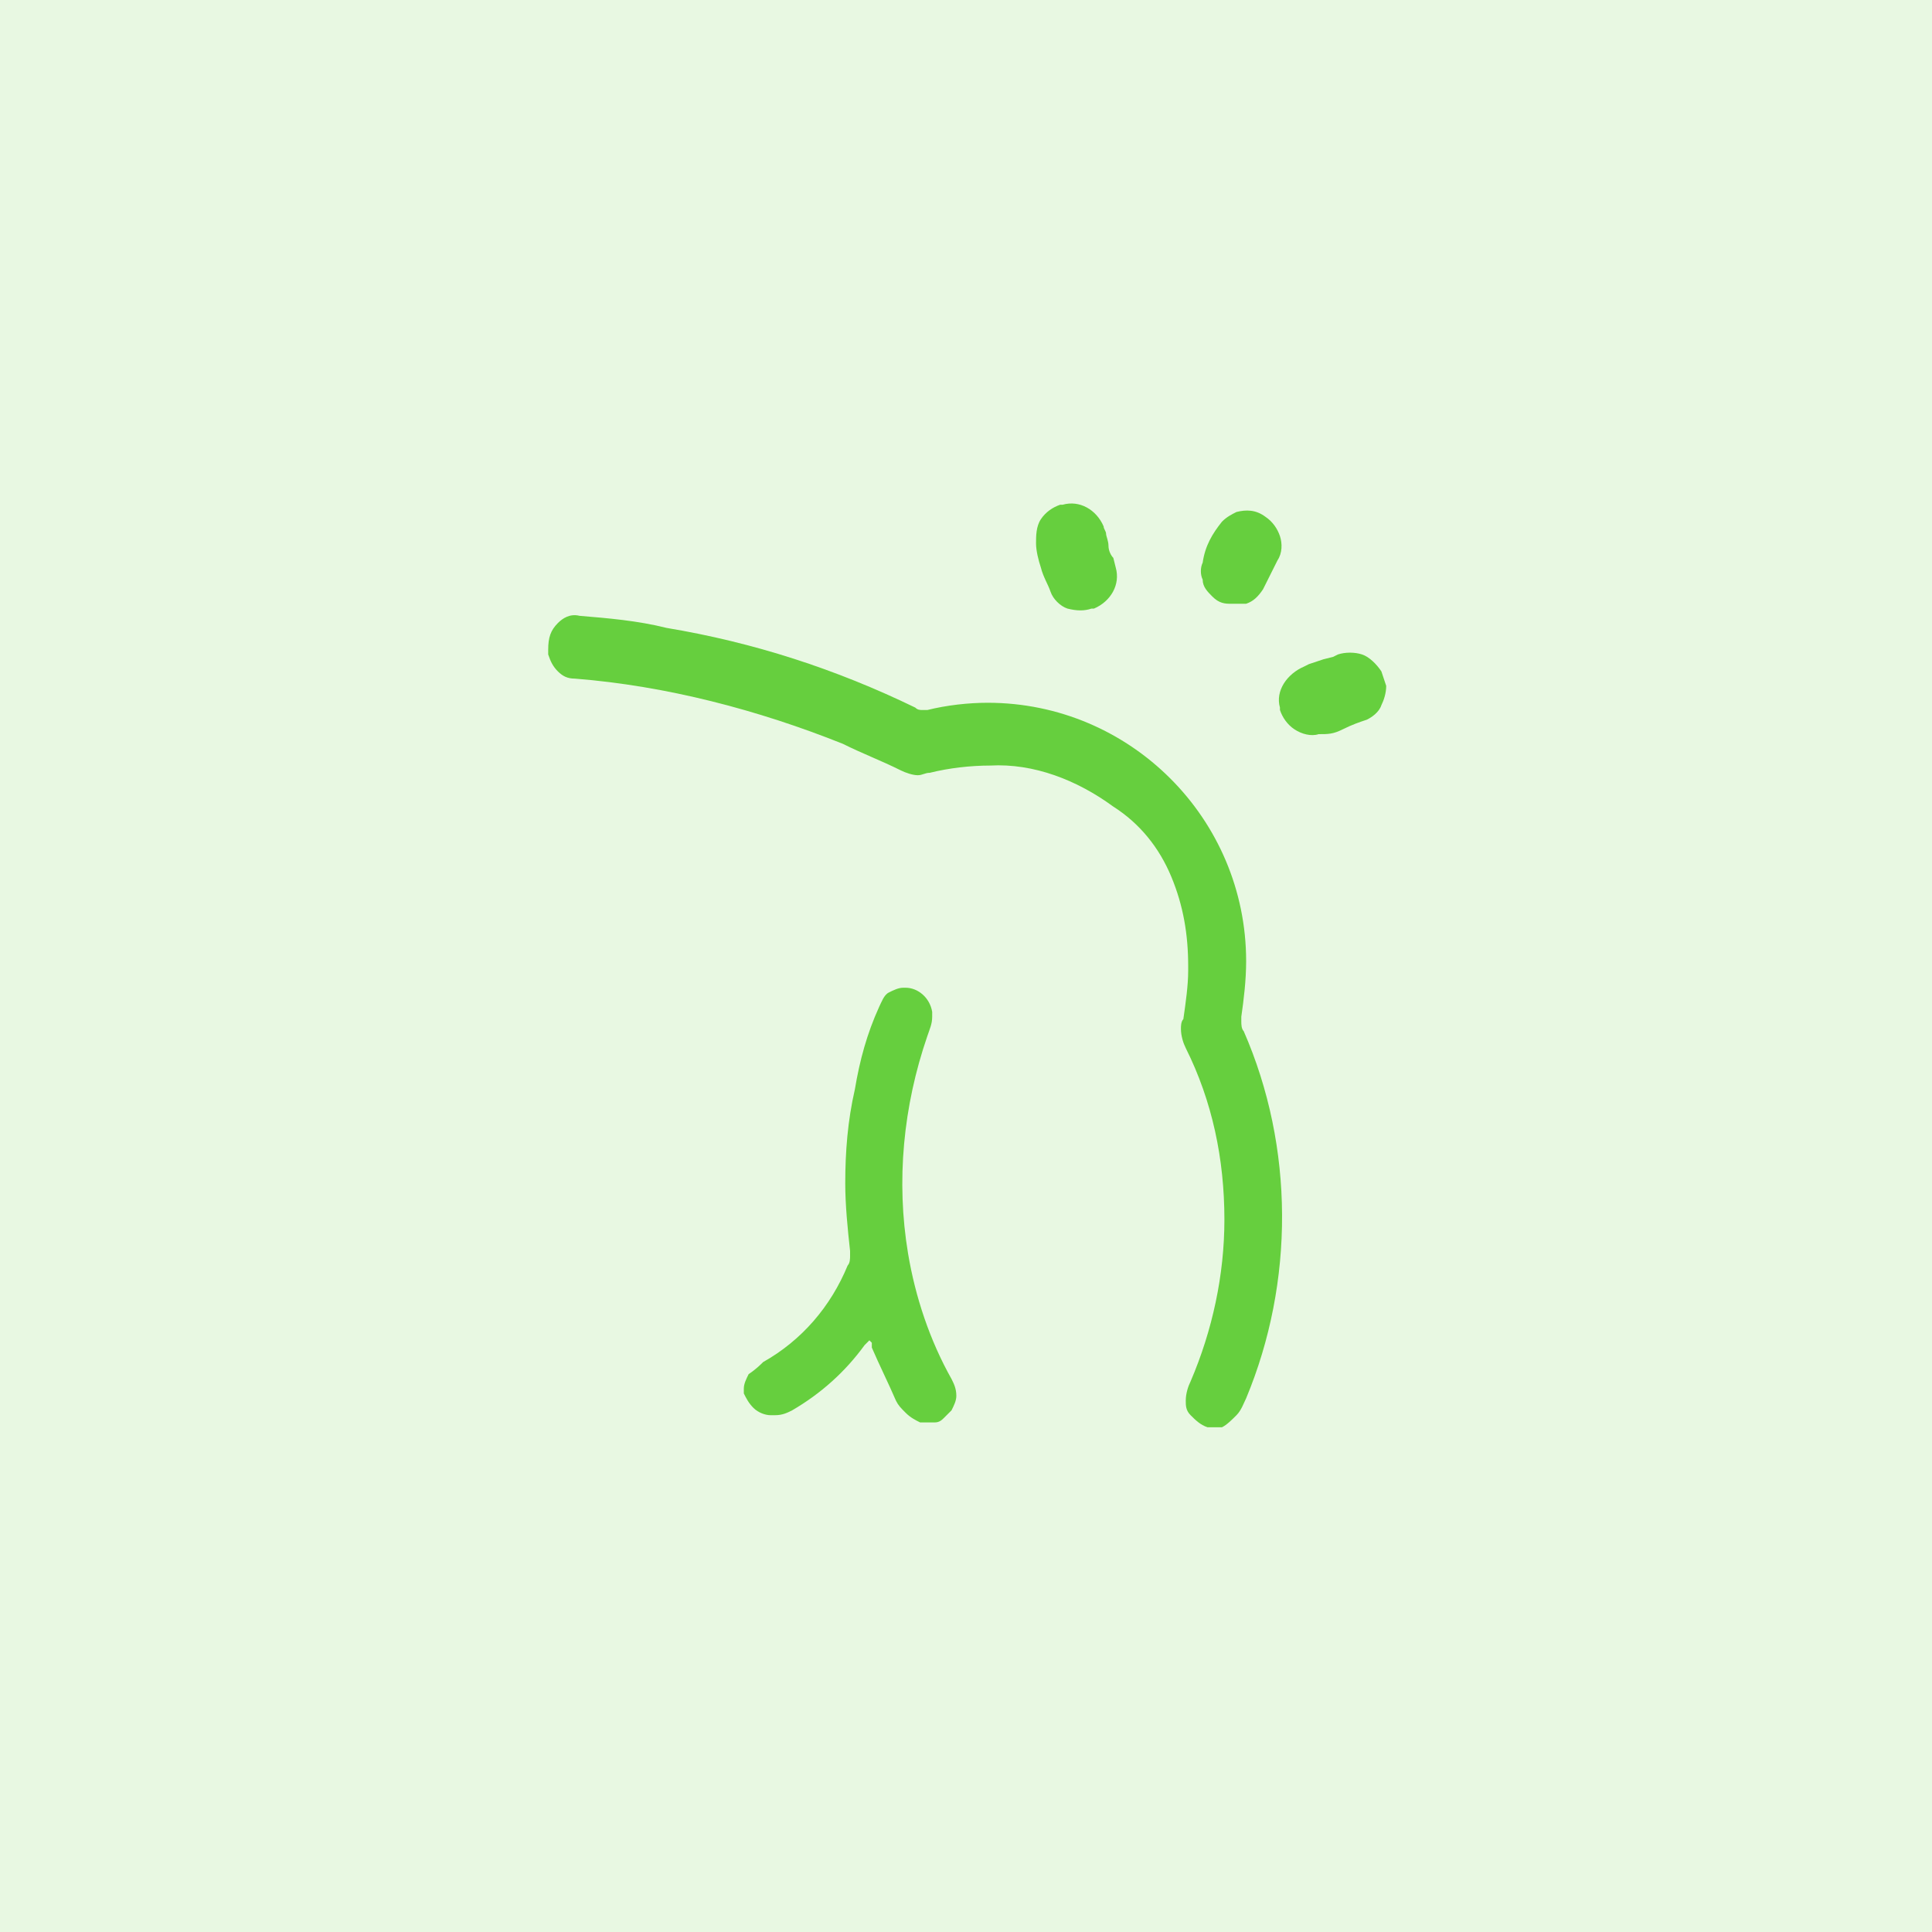
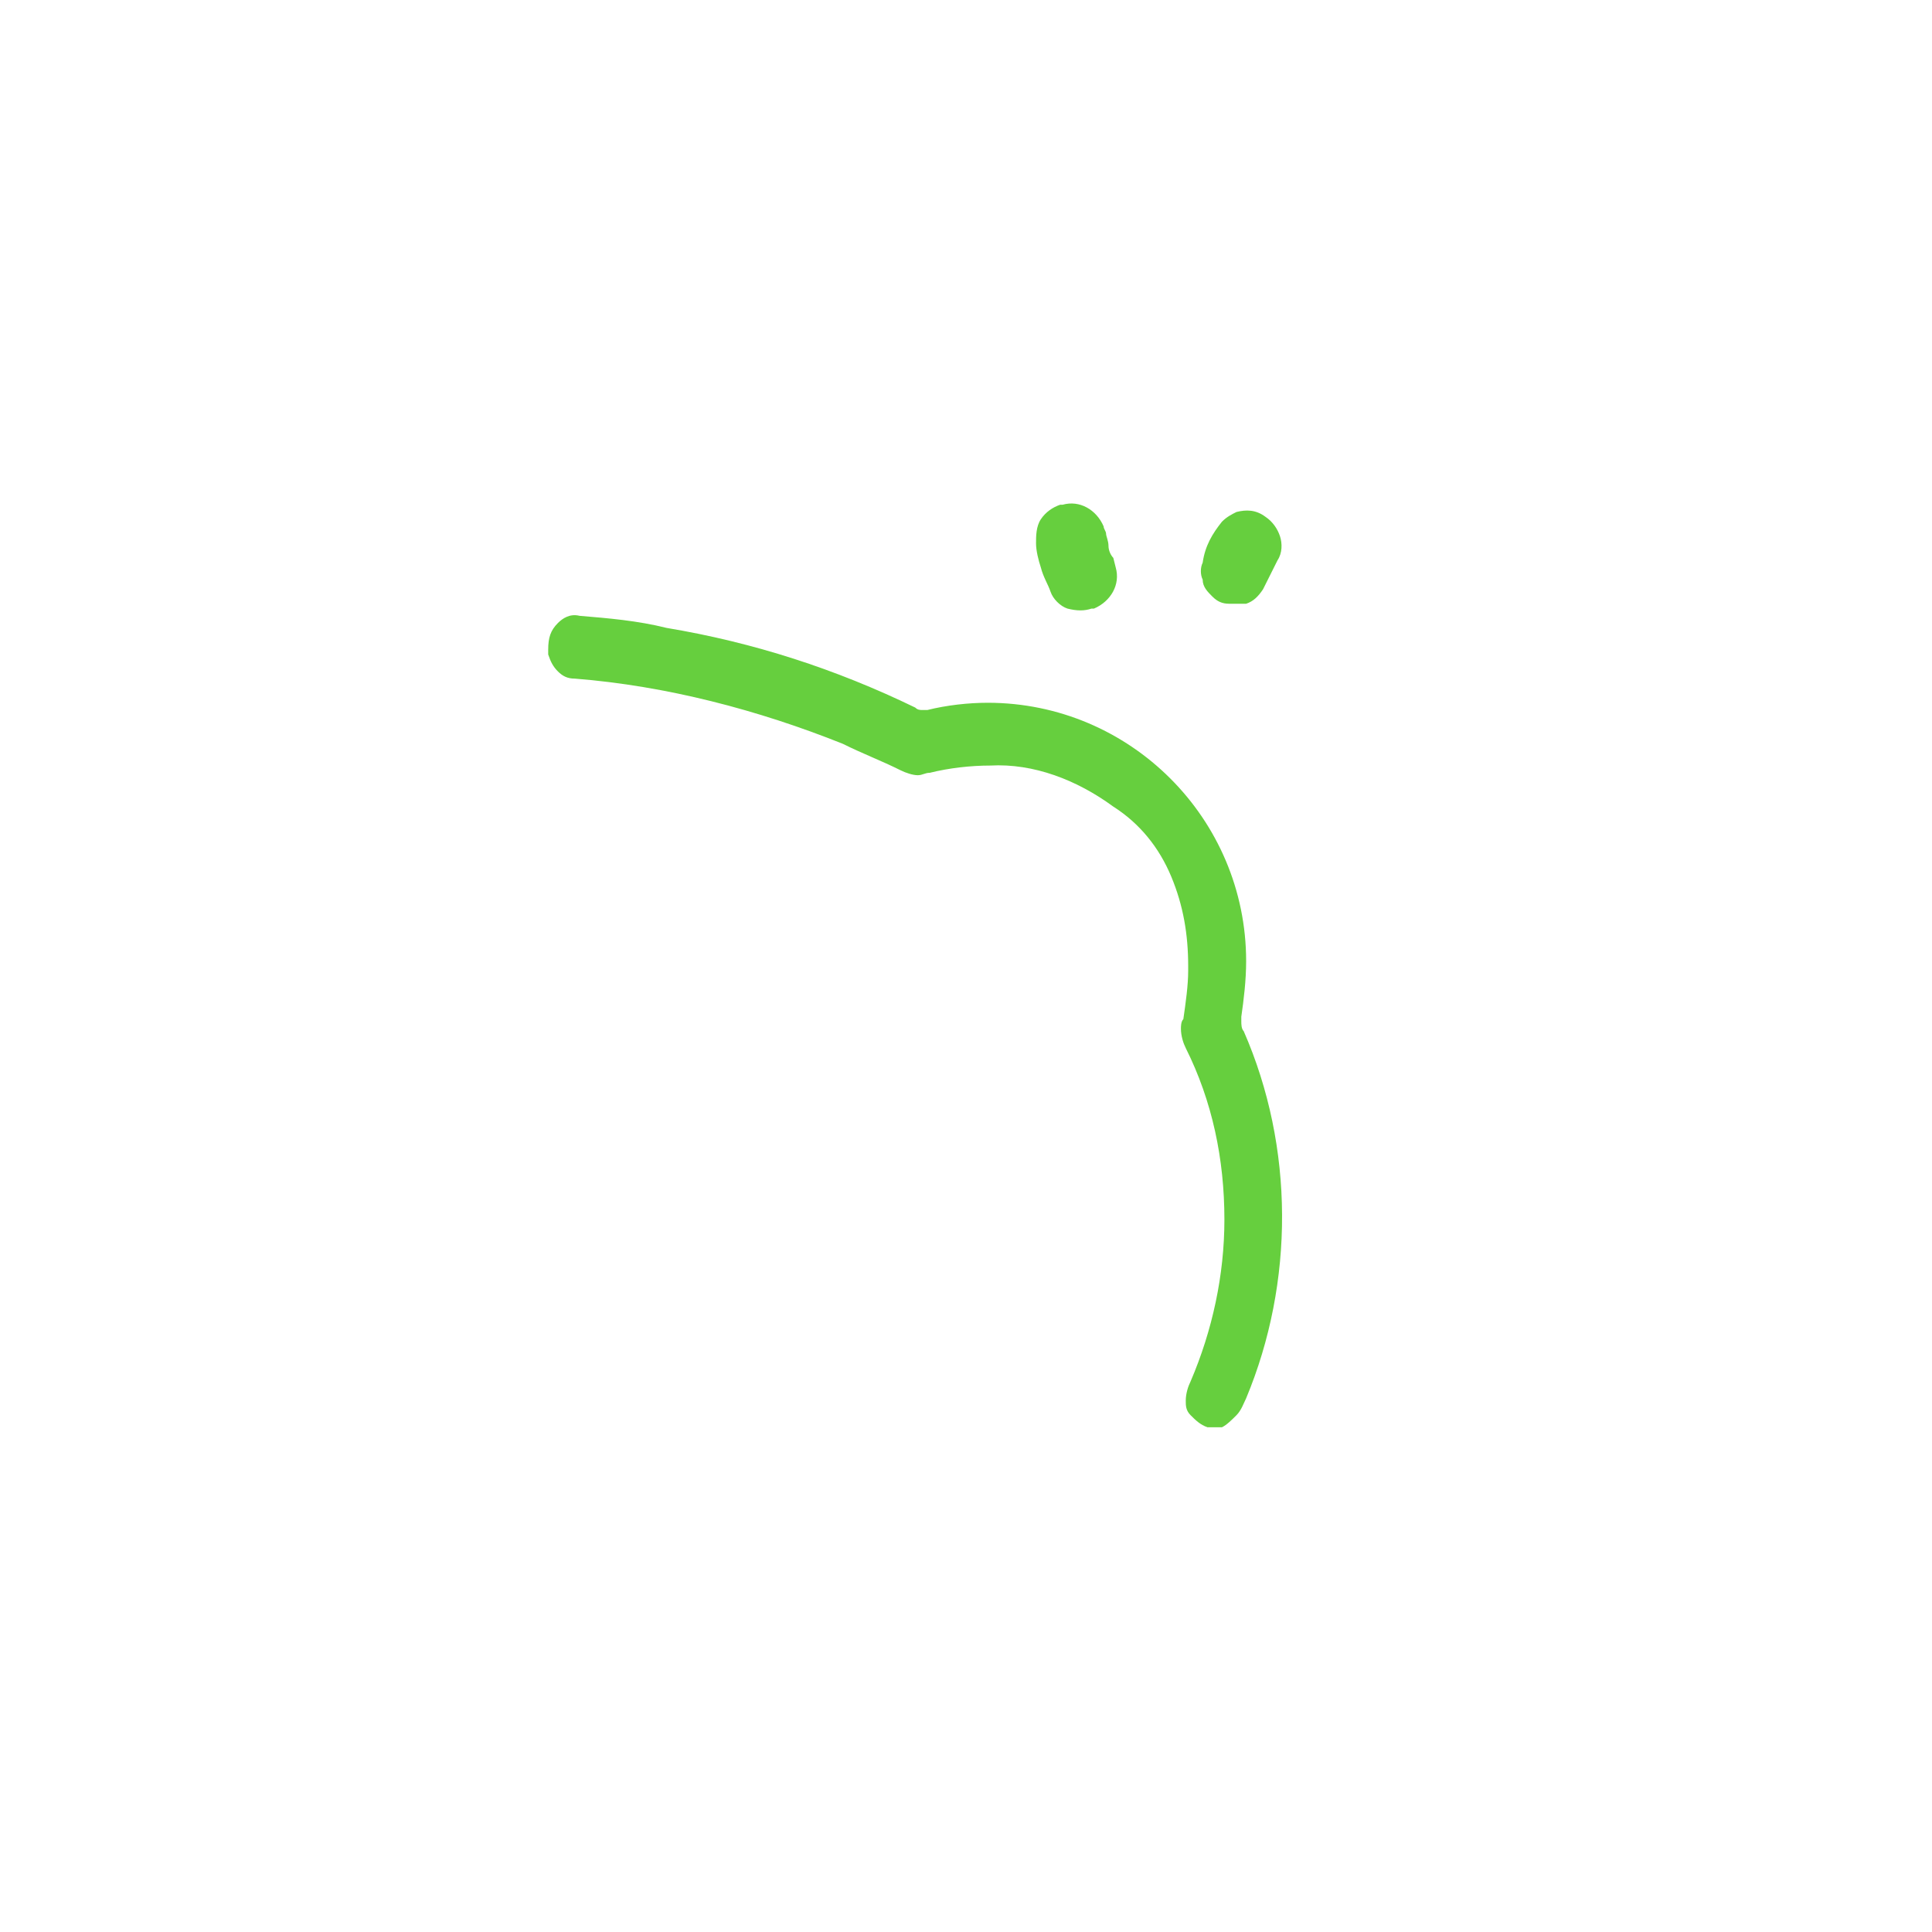
<svg xmlns="http://www.w3.org/2000/svg" version="1.1" id="Warstwa_1" x="0px" y="0px" viewBox="0 0 80 80" style="enable-background:new 0 0 80 80;" xml:space="preserve">
  <style type="text/css">
	.st0{fill:#E8F8E2;}
	.st1{fill:#66CF3E;}
</style>
-   <rect x="0" class="st0" width="80" height="80" />
  <g>
    <path class="st1" d="M23.1,25.8c0.2-0.2,0.5-0.4,0.9-0.3H24l0,0l0,0l0,0c1.2,0.1,2.4,0.2,3.6,0.5c3.6,0.6,7,1.7,10.3,3.3   c0.1,0.1,0.2,0.1,0.3,0.1l0,0h0.2c0.8-0.2,1.7-0.3,2.5-0.3c5.9,0,10.7,4.8,10.7,10.7c0,0.8-0.1,1.6-0.2,2.3l0,0v0.2   c0,0.1,0,0.3,0.1,0.4c2.1,4.8,2.1,10.4,0.1,15.2c-0.1,0.2-0.2,0.5-0.4,0.7c-0.2,0.2-0.4,0.4-0.6,0.5H50c-0.3-0.1-0.5-0.3-0.7-0.5   c-0.2-0.2-0.2-0.4-0.2-0.6c0-0.3,0.1-0.6,0.2-0.8c0.9-2.1,1.4-4.4,1.4-6.7v0l0,0c0-2.5-0.5-4.9-1.6-7.1c-0.1-0.2-0.2-0.5-0.2-0.8   c0-0.1,0-0.3,0.1-0.4c0.1-0.7,0.2-1.4,0.2-2v-0.2c0-1.3-0.2-2.5-0.7-3.7c-0.5-1.2-1.3-2.2-2.4-2.9c-1.5-1.1-3.3-1.8-5.1-1.7   c-0.8,0-1.7,0.1-2.5,0.3c-0.2,0-0.3,0.1-0.5,0.1c-0.2,0-0.5-0.1-0.7-0.2c-0.8-0.4-1.6-0.7-2.4-1.1c-3.5-1.4-7.3-2.4-11.1-2.7   c-0.3,0-0.5-0.1-0.7-0.3c-0.2-0.2-0.3-0.4-0.4-0.7l0,0v-0.2l0,0C22.7,26.4,22.8,26.1,23.1,25.8z" />
-     <path class="st1" d="M31.6,56.4c1.6-0.9,2.8-2.3,3.5-4c0.1-0.1,0.1-0.3,0.1-0.4v-0.2C35.1,50.9,35,49.9,35,49   c0-1.3,0.1-2.6,0.4-3.9c0.2-1.2,0.5-2.3,1-3.4c0.1-0.2,0.2-0.5,0.4-0.6c0.2-0.1,0.4-0.2,0.6-0.2h0.1c0.5,0,1,0.4,1.1,1l0,0v0.2l0,0   c0,0.3-0.1,0.5-0.2,0.8c-1,2.9-1.3,6-0.8,9c0.3,1.8,0.9,3.6,1.8,5.2c0.1,0.2,0.2,0.4,0.2,0.7c0,0.2-0.1,0.4-0.2,0.6   c-0.1,0.1-0.2,0.2-0.3,0.3c-0.1,0.1-0.2,0.2-0.4,0.2l0,0h-0.6c-0.2-0.1-0.4-0.2-0.6-0.4c-0.2-0.2-0.3-0.3-0.4-0.5   c-0.3-0.7-0.7-1.5-1-2.2l0,0v-0.1l0-0.1l-0.1-0.1l-0.2,0.2c-0.8,1.1-1.8,2-3,2.7c-0.2,0.1-0.4,0.2-0.7,0.2l0,0h-0.2l0,0   c-0.2,0-0.5-0.1-0.7-0.3c-0.2-0.2-0.3-0.4-0.4-0.6l0,0v-0.2l0,0c0-0.2,0.1-0.4,0.2-0.6C31.3,56.7,31.5,56.5,31.6,56.4z" />
-     <path class="st1" d="M53,29.3c-0.2-0.7,0.3-1.4,1-1.7l0.2-0.1l0.6-0.2l0.4-0.1l0.2-0.1c0.3-0.1,0.7-0.1,1,0   c0.3,0.1,0.6,0.4,0.8,0.7l0.2,0.6c0,0.3-0.1,0.6-0.2,0.8c-0.1,0.3-0.4,0.5-0.6,0.6c-0.3,0.1-0.6,0.2-1,0.4s-0.6,0.2-1,0.2   c-0.3,0.1-0.7,0-1-0.2c-0.3-0.2-0.5-0.5-0.6-0.8C53,29.4,53,29.3,53,29.3z" />
    <path class="st1" d="M46.2,23.5c0.2,0.7-0.2,1.4-0.9,1.7h-0.1c-0.3,0.1-0.6,0.1-1,0c-0.3-0.1-0.6-0.4-0.7-0.7   c-0.1-0.3-0.3-0.6-0.4-1c-0.1-0.3-0.2-0.7-0.2-1c0-0.3,0-0.7,0.2-1c0.2-0.3,0.5-0.5,0.8-0.6h0.1c0.7-0.2,1.4,0.2,1.7,0.9   c0,0.1,0.1,0.2,0.1,0.3c0,0.1,0.1,0.3,0.1,0.5l0,0c0,0.2,0.1,0.4,0.2,0.5L46.2,23.5L46.2,23.5L46.2,23.5z" />
-     <path class="st1" d="M50.6,21.6c0.2-0.2,0.4-0.3,0.6-0.4c0.4-0.1,0.8-0.1,1.2,0.2c0.3,0.2,0.5,0.5,0.6,0.8c0.1,0.3,0.1,0.7-0.1,1   c-0.2,0.4-0.4,0.8-0.6,1.2c-0.2,0.3-0.4,0.5-0.7,0.6c-0.2,0-0.4,0-0.7,0c-0.3,0-0.5-0.1-0.7-0.3c-0.2-0.2-0.4-0.4-0.4-0.7v0   c-0.1-0.2-0.1-0.5,0-0.7l0,0C49.9,22.6,50.2,22.1,50.6,21.6z" />
+     <path class="st1" d="M50.6,21.6c0.2-0.2,0.4-0.3,0.6-0.4c0.4-0.1,0.8-0.1,1.2,0.2c0.3,0.2,0.5,0.5,0.6,0.8c0.1,0.3,0.1,0.7-0.1,1   c-0.2,0.4-0.4,0.8-0.6,1.2c-0.2,0.3-0.4,0.5-0.7,0.6c-0.2,0-0.4,0-0.7,0c-0.3,0-0.5-0.1-0.7-0.3c-0.2-0.2-0.4-0.4-0.4-0.7v0   c-0.1-0.2-0.1-0.5,0-0.7C49.9,22.6,50.2,22.1,50.6,21.6z" />
  </g>
</svg>